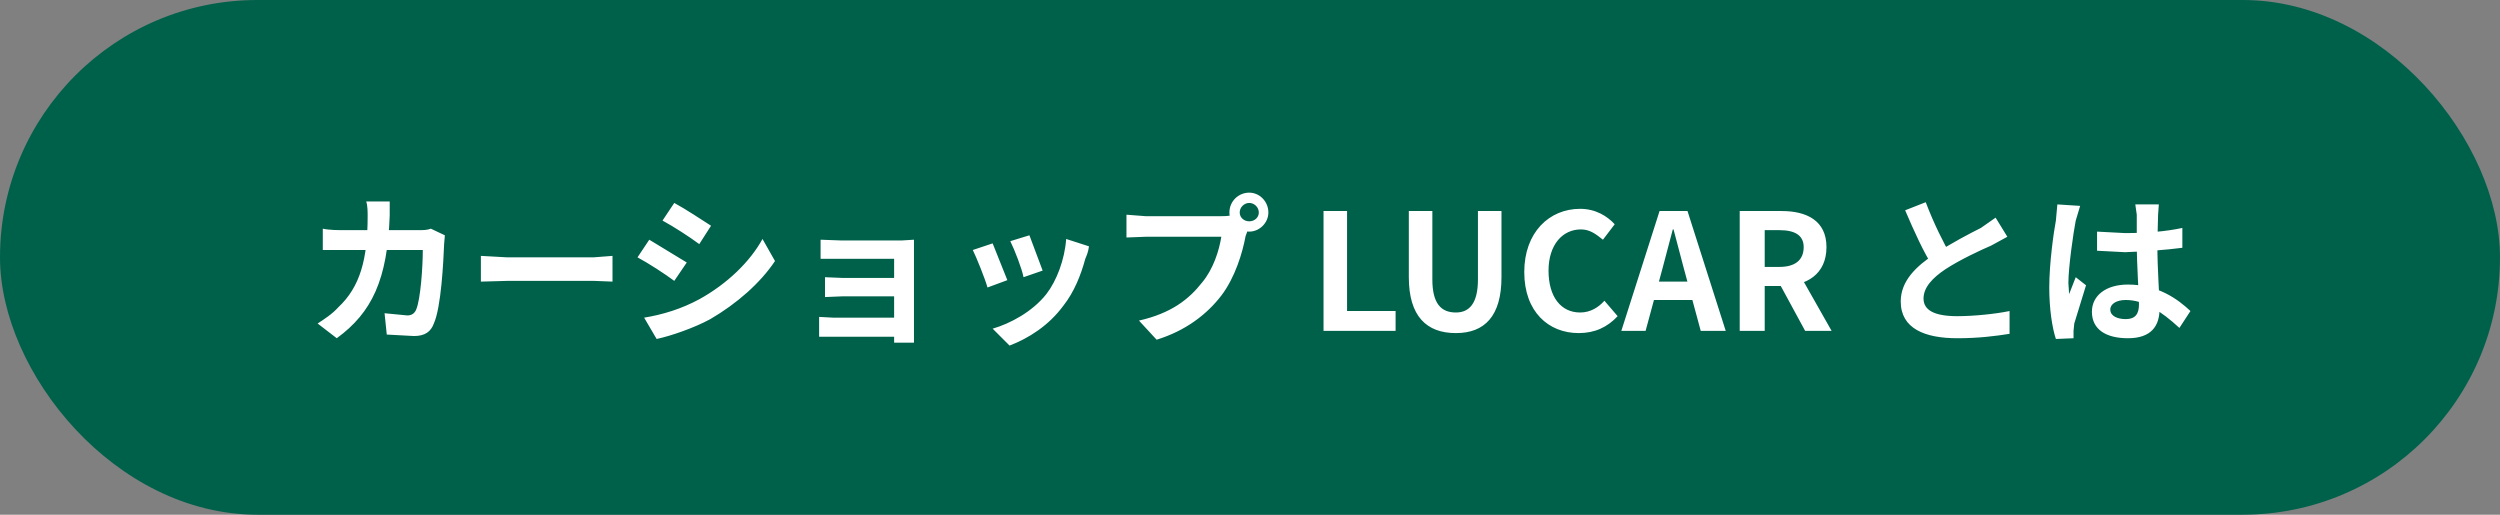
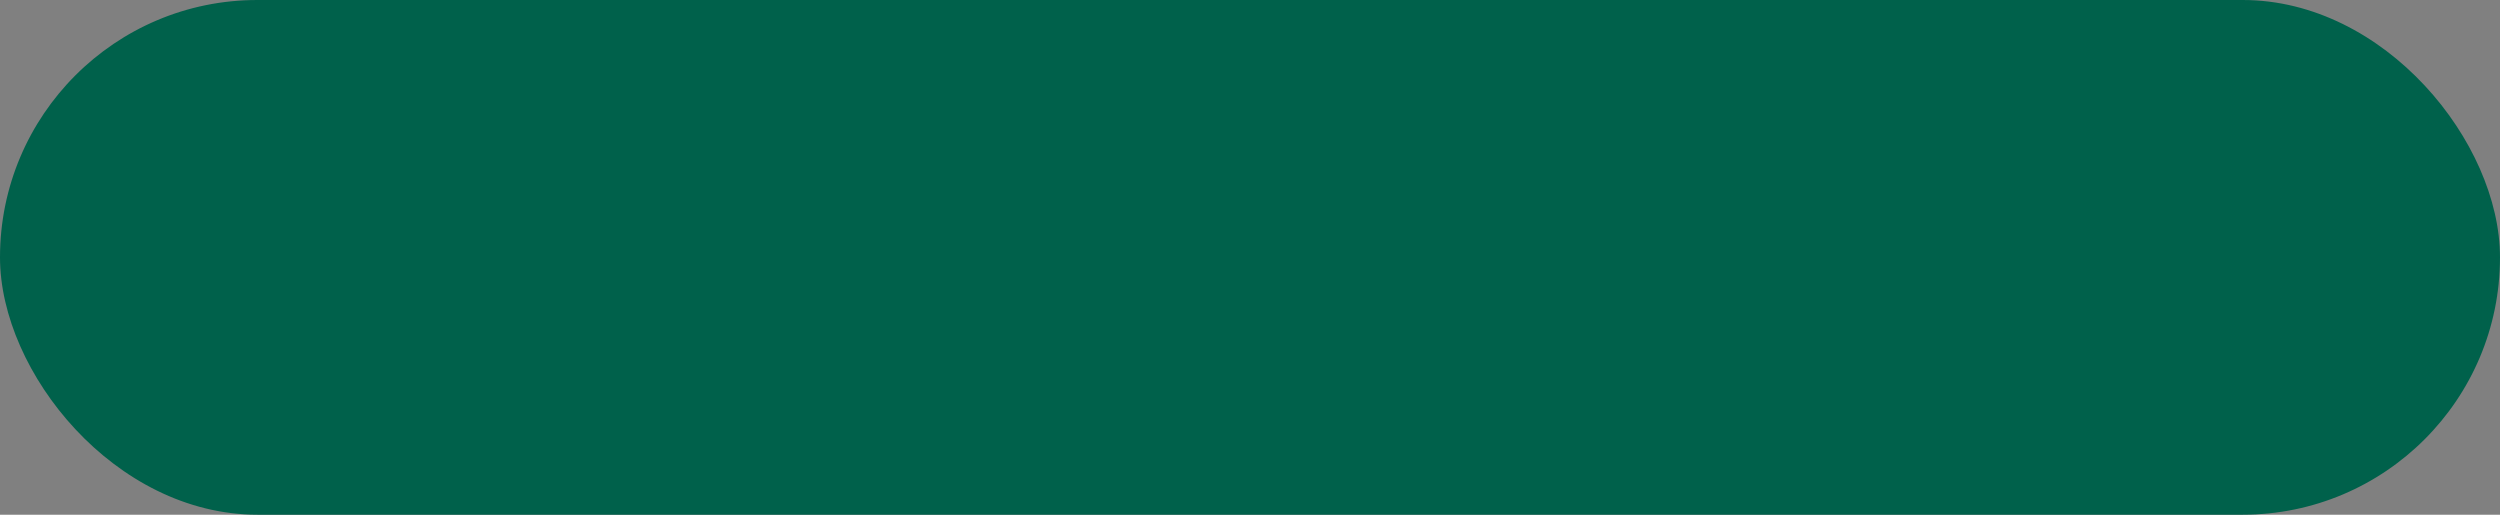
<svg xmlns="http://www.w3.org/2000/svg" width="340" height="70" fill="none">
  <rect width="100%" height="100%" fill="#808080" stroke="none" />
  <rect width="340" height="70" rx="35" fill="#00614B" />
-   <path d="M53 27.4v1.9c-.3 8.7-2.4 13.2-7.2 16.7l-2.6-2c.9-.6 2-1.3 2.8-2.2 3-2.8 4-6.6 4-12.4 0-.5 0-1.5-.2-2H53zm7.5 4.6l-.1 1.2c-.1 2.4-.4 8.6-1.4 10.8-.4 1.1-1.2 1.7-2.7 1.7l-3.7-.2-.3-2.9 3.1.3c.6 0 1-.3 1.2-.8.6-1.4.9-5.8.9-8.1H43.9v-2.9c.9.2 2.1.2 2.9.2H57c.5 0 1.1 0 1.6-.2l1.9.9zm4.9 2.8l3.6.2h11.7l2.6-.2v3.5l-2.5-.1H69l-3.6.1v-3.5zm26.3-7.2c1.5.8 3.9 2.4 5 3.1l-1.6 2.5c-1.2-.9-3.5-2.4-5-3.2l1.6-2.4zm-4.1 15.6c2.5-.4 5.1-1.2 7.5-2.5 3.8-2.1 6.9-5.1 8.6-8.2l1.7 3c-2 3-5.2 5.8-8.8 7.9-2.2 1.2-5.4 2.3-7.3 2.7l-1.7-2.9zm.7-10.6l5.1 3.1-1.7 2.5c-1.2-.9-3.5-2.4-5-3.2l1.6-2.4zm23.3 0l2.7.1h8.4l1.6-.1v14h-2.7V45v-9.8h-10v-2.6zm.6 5.1l2.4.1h8.3v2.5h-8.3l-2.4.1v-2.7zm-.8 5.4l1.9.1h9.7v2.6h-11.6v-2.7zM140 32l1.8 4.8-2.6.9c-.2-1.1-1.2-3.7-1.8-4.9l2.6-.8zm8.1 1.5c-.1.8-.3 1.2-.5 1.7-.6 2.2-1.5 4.5-3 6.4-2 2.7-4.7 4.4-7.3 5.4l-2.3-2.3c2.4-.7 5.4-2.3 7.3-4.7 1.4-1.8 2.5-4.7 2.7-7.5l3.1 1zm-13.1-.4l2 5-2.7 1c-.3-1.1-1.5-4.1-2-5.1l2.7-.9zm33.6-4.2c0 .7.6 1.2 1.3 1.2.7 0 1.3-.5 1.3-1.2s-.6-1.3-1.3-1.3c-.7 0-1.3.6-1.3 1.3zm-1.4 0c0-1.5 1.2-2.7 2.7-2.7 1.4 0 2.6 1.2 2.6 2.7 0 1.4-1.2 2.6-2.6 2.6-1.5 0-2.7-1.2-2.7-2.6zm2.8 1.7c-.3.4-.4 1.1-.6 1.5-.4 2.2-1.4 5.6-3.3 8.1-2 2.6-4.9 4.8-8.8 6l-2.4-2.6c4.4-1 6.8-2.9 8.6-5.2 1.5-1.8 2.3-4.3 2.6-6.2h-10.3l-2.6.1v-3.1l2.6.2H166c.5 0 1.2 0 1.8-.2l2.2 1.4zM180 45V28.7h3.2v13.6h6.6V45H180zm18 .3c-4 0-6.4-2.3-6.4-7.6v-9h3.2V38c0 3.3 1.2 4.5 3.2 4.5 1.8 0 3-1.2 3-4.5v-9.3h3.2v9c0 5.3-2.3 7.6-6.2 7.6zm16.7 0c-4.1 0-7.4-2.9-7.4-8.3s3.4-8.6 7.6-8.6c2.1 0 3.7 1 4.7 2.1l-1.6 2.1c-1-.8-1.8-1.4-3-1.4-2.5 0-4.4 2.1-4.4 5.6 0 3.6 1.7 5.7 4.3 5.7 1.4 0 2.5-.7 3.3-1.6L220 43c-1.4 1.5-3.1 2.3-5.3 2.3zm5.8-.3l5.2-16.3h3.8l5.2 16.3h-3.4l-2.3-8.5-1.4-5.3h-.1l-1.4 5.3-2.3 8.5h-3.3zm3.2-4.2v-2.5h7.7v2.5h-7.7zm12.9 4.2V28.7h5.7c3.4 0 6.1 1.3 6.1 4.9 0 3.7-2.7 5.3-6.1 5.3H240V45h-3.4zm3.4-8.7h2c2.1 0 3.3-.9 3.3-2.7 0-1.6-1.2-2.3-3.3-2.3h-2v5zm5.5 8.7l-3.8-7 2.3-2 5.1 9h-3.6zM273 32.2l-2.2 1.2c-1.4.6-4.2 1.9-6.2 3.2-1.8 1.2-3 2.5-3 4 0 1.6 1.5 2.4 4.6 2.4 2.2 0 5.2-.3 7.1-.7v3.1c-1.9.3-4.2.6-7.1.6-4.4 0-7.7-1.3-7.7-5 0-2.8 2.1-4.8 4.7-6.5 2.1-1.4 4.8-2.8 6.2-3.5l2-1.4 1.6 2.6zm-11.1-4.7c1.1 2.9 2.4 5.5 3.5 7.4l-2.5 1.4c-1.3-2-2.6-4.9-3.8-7.7l2.8-1.1zm23.3 4l3.8.2c2.8 0 5.5-.2 7.8-.7v2.7c-2.3.3-5.1.5-7.8.6l-3.8-.2v-2.6zm8.4-3.7l-.1 1.4-.1 3.8c0 4 .3 7 .3 9 0 2.3-1.1 4-4.3 4-3 0-4.9-1.2-4.9-3.6 0-2.2 1.9-3.7 4.9-3.7 4.1 0 6.8 2 8.5 3.6l-1.5 2.3c-2.5-2.3-4.8-3.8-7.3-3.8-1.2 0-2.1.5-2.1 1.3 0 .9 1 1.3 2.1 1.3 1.3 0 1.8-.7 1.8-2 0-1.4-.3-5.2-.3-8.4v-3.8l-.2-1.4h3.2zm-10.7.2l-.6 2c-.3 1.5-1 6.3-1 8.5l.1 1.5.9-2.3 1.4 1.1-1.6 5.2-.1 1v1l-2.4.1c-.5-1.5-.9-4.1-.9-7 0-3.3.6-7.5.9-9.1l.2-2.2 3.1.2z" fill="#fff" />
</svg>